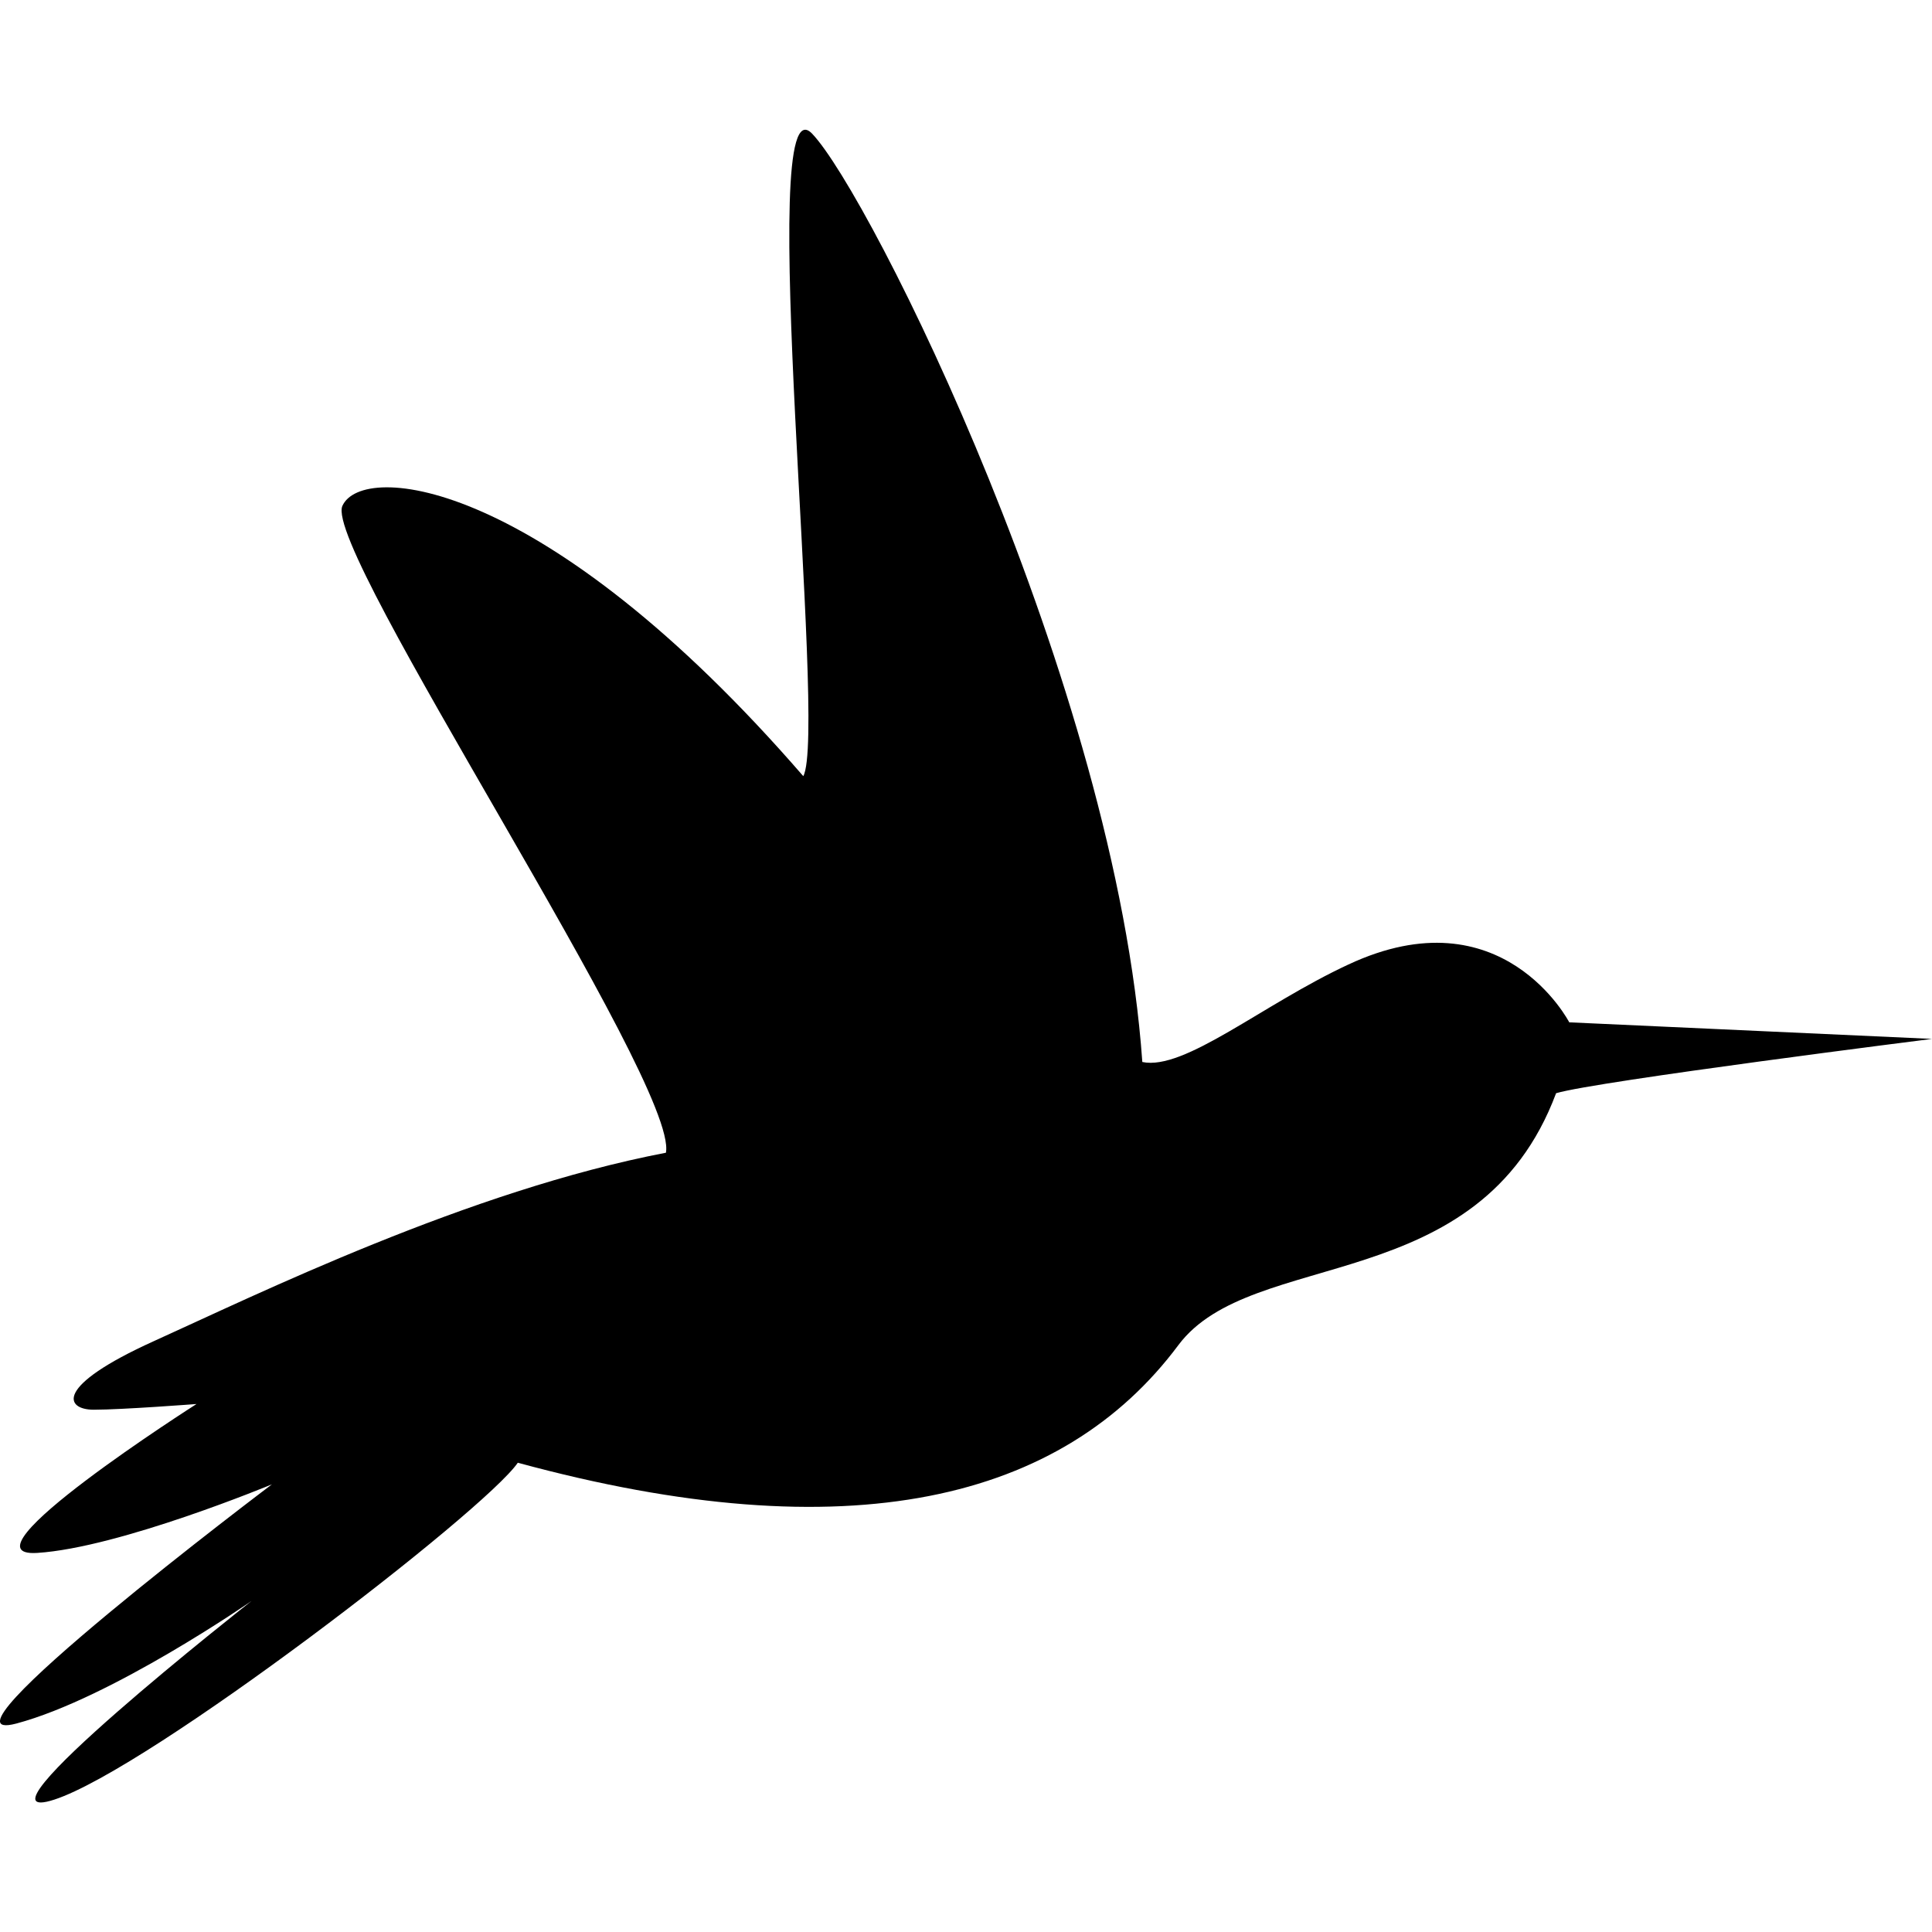
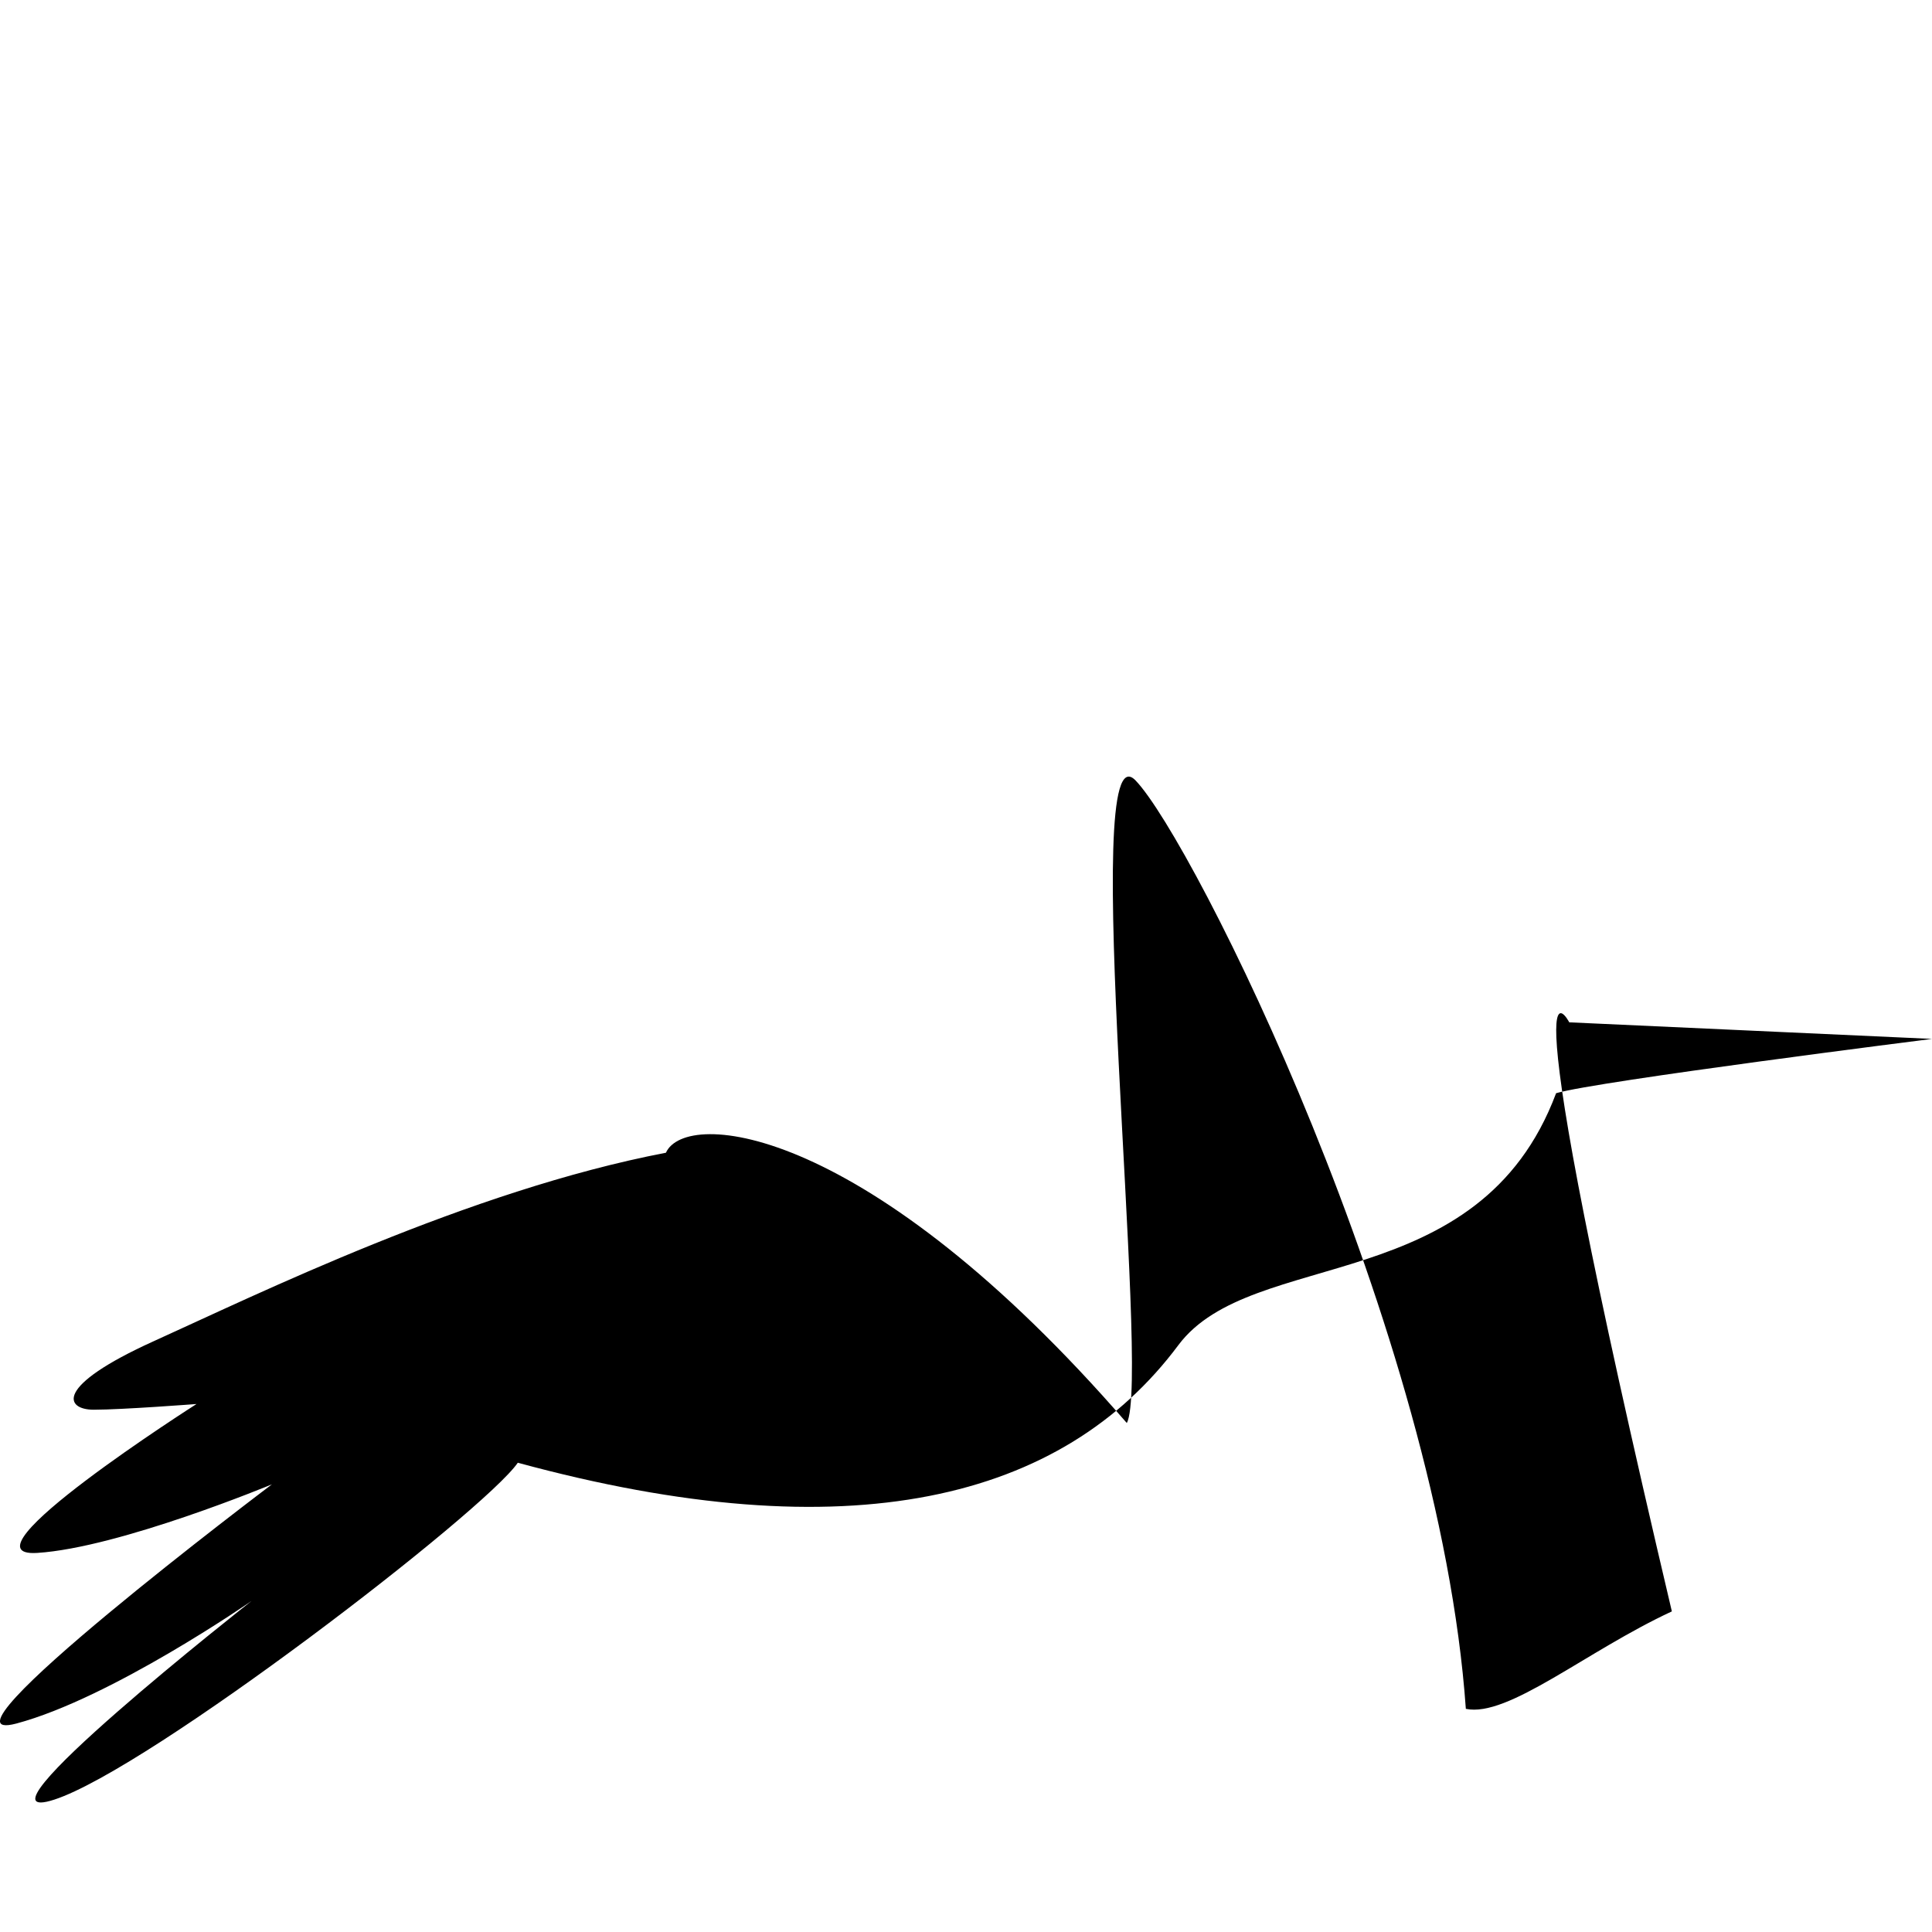
<svg xmlns="http://www.w3.org/2000/svg" fill="#000000" version="1.1" id="Capa_1" width="800px" height="800px" viewBox="0 0 31.125 31.125" xml:space="preserve">
  <g>
-     <path d="M25.281,16.47l5.844,0.267c0,0-5.403,0.681-6.056,0.875c-1.239,3.311-4.899,2.47-6.085,4.058   c-1.866,2.501-5.297,3.35-10.642,1.895c-0.541,0.785-5.931,4.927-7.466,5.427s3.175-3.199,3.175-3.199s-2.259,1.567-3.789,1.974   c-1.528,0.403,4.119-3.854,4.119-3.854s-2.454,1.021-3.782,1.105c-1.33,0.084,2.567-2.399,2.567-2.399s-1.201,0.092-1.656,0.092   c-0.455,0-0.655-0.371,0.973-1.107c1.627-0.735,5.069-2.426,8.245-3.033c0.214-1.104-5.533-9.708-5.212-10.421   c0.321-0.715,3.248-0.465,7.425,4.354c0.393-0.713-0.789-11.315,0.141-10.352c0.929,0.965,4.894,8.889,5.321,14.957   c0.679,0.144,1.94-0.93,3.319-1.57C24.202,14.379,25.281,16.47,25.281,16.47z" />
+     <path d="M25.281,16.47l5.844,0.267c0,0-5.403,0.681-6.056,0.875c-1.239,3.311-4.899,2.47-6.085,4.058   c-1.866,2.501-5.297,3.35-10.642,1.895c-0.541,0.785-5.931,4.927-7.466,5.427s3.175-3.199,3.175-3.199s-2.259,1.567-3.789,1.974   c-1.528,0.403,4.119-3.854,4.119-3.854s-2.454,1.021-3.782,1.105c-1.33,0.084,2.567-2.399,2.567-2.399s-1.201,0.092-1.656,0.092   c-0.455,0-0.655-0.371,0.973-1.107c1.627-0.735,5.069-2.426,8.245-3.033c0.321-0.715,3.248-0.465,7.425,4.354c0.393-0.713-0.789-11.315,0.141-10.352c0.929,0.965,4.894,8.889,5.321,14.957   c0.679,0.144,1.94-0.93,3.319-1.57C24.202,14.379,25.281,16.47,25.281,16.47z" />
  </g>
</svg>